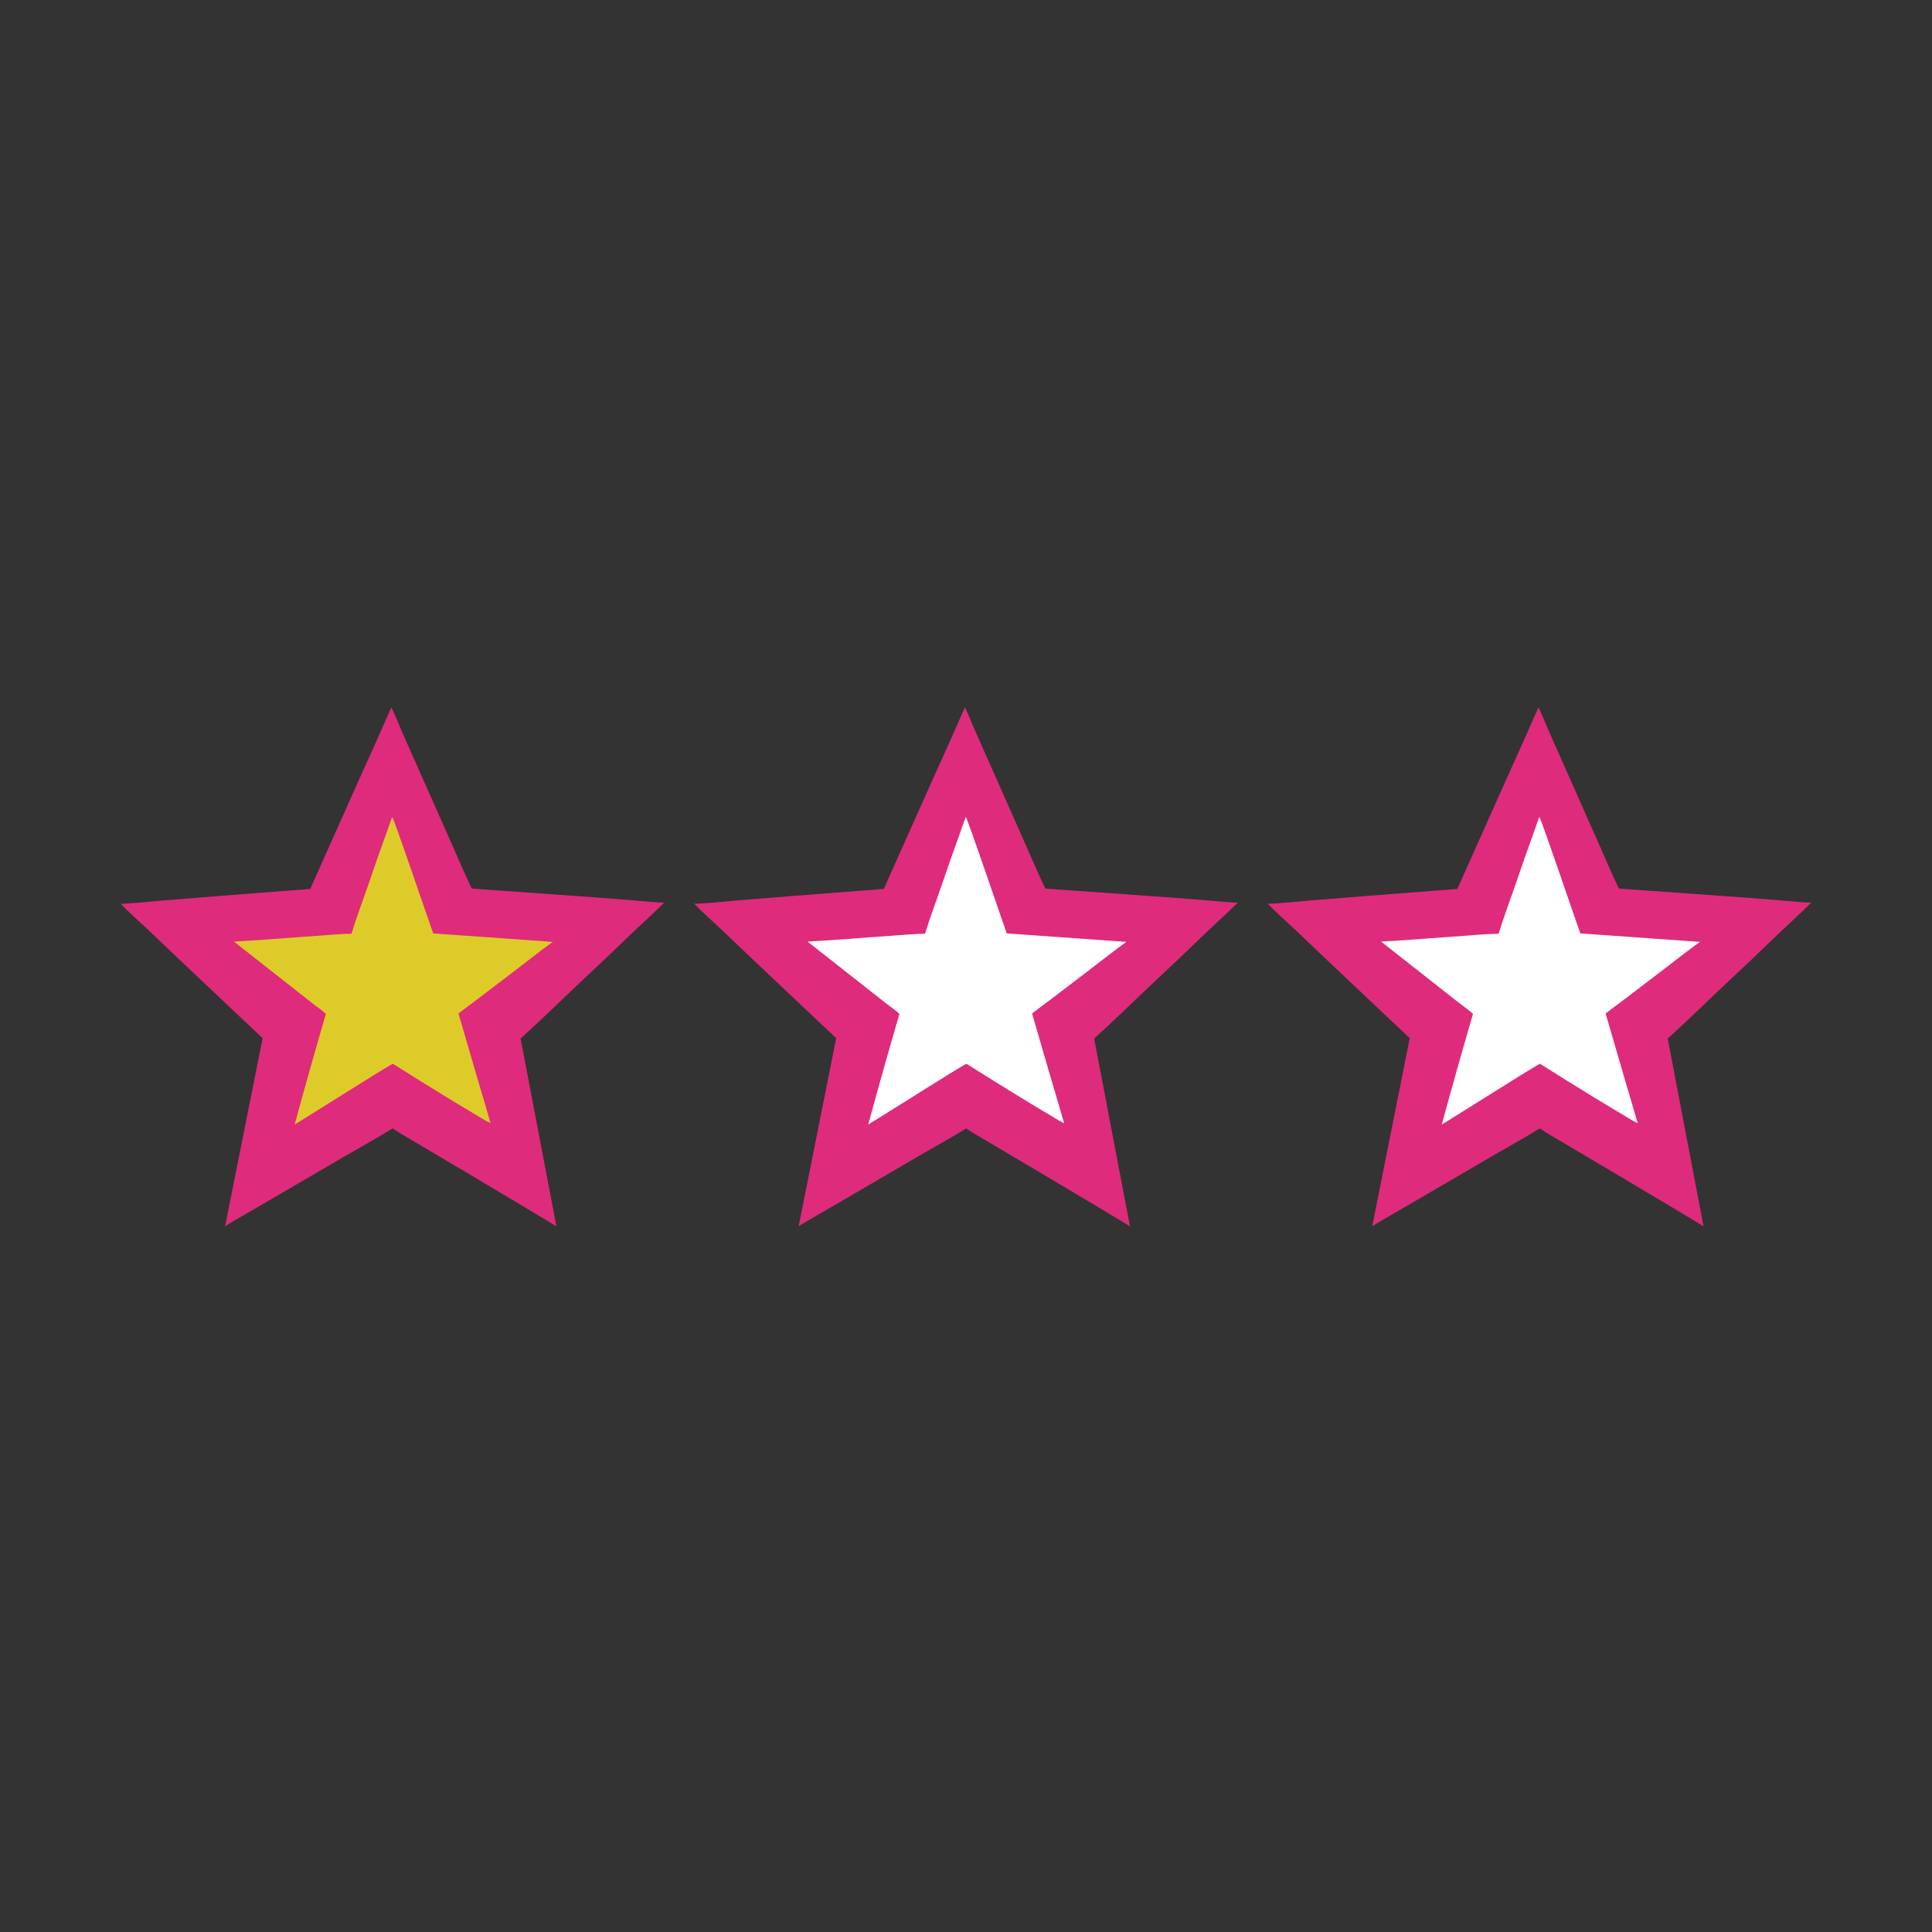
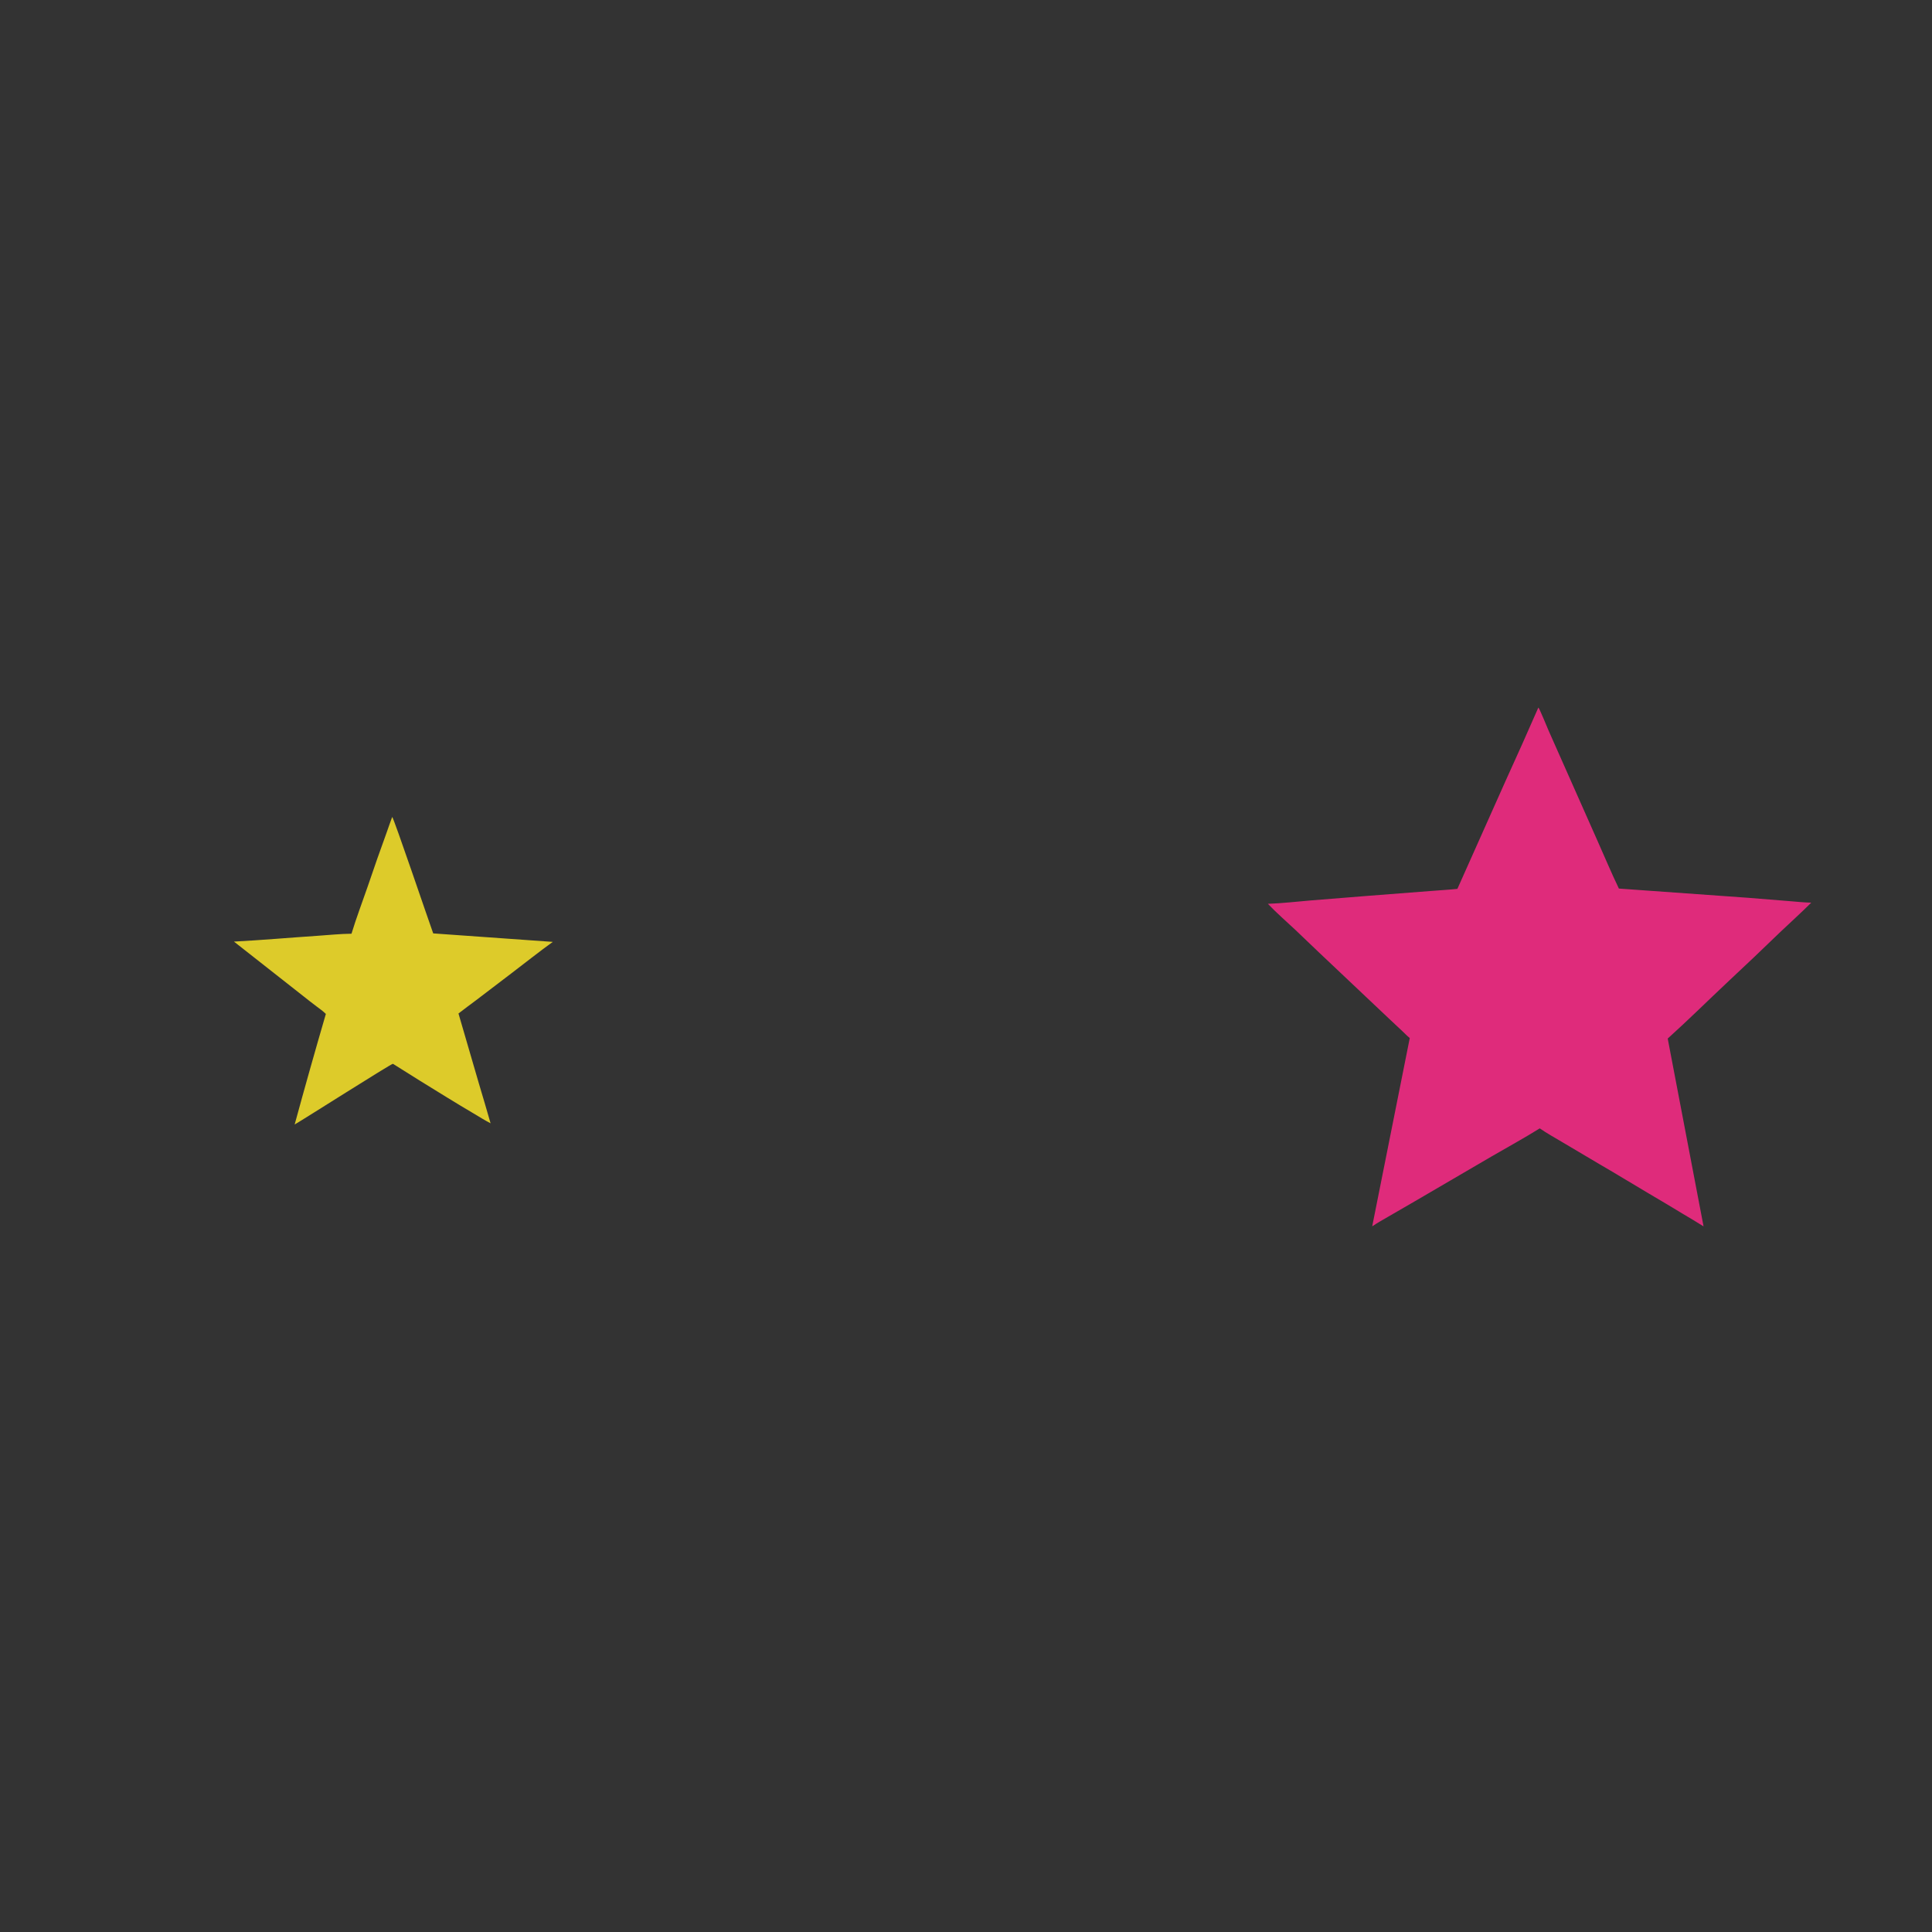
<svg xmlns="http://www.w3.org/2000/svg" width="1024" height="1024" viewBox="0 0 1024 1024" fill="none">
  <rect x="0" y="0" width="1024" height="1024" fill="#333333" stroke="none" />
-   <path d="M207.367 375C208.058 375.691 212.065 385.609 212.834 387.333L238.735 445.714C242.487 454.119 246.058 462.663 250.043 470.957L318.487 475.845L340.368 477.612C344.229 477.919 348.128 478.34 352 478.433C346.67 483.75 341.052 488.803 335.593 493.986C326.516 502.778 317.357 511.482 308.115 520.099C297.367 530.192 286.873 540.582 275.921 550.454L294.919 650C291.249 647.655 287.481 645.485 283.75 643.244C277.809 639.63 271.839 636.065 265.838 632.55C257.202 627.448 248.642 622.182 239.965 617.157L219.862 605.25C215.919 602.892 211.875 600.689 208.102 598.062C199.834 603.202 191.248 607.914 182.821 612.795L141.746 636.789L127.603 644.974C124.82 646.591 121.968 648.173 119.301 649.976L139.205 550.182C137.782 549.045 136.501 547.684 135.176 546.434L128.379 540.067L102.842 515.925C94.741 508.305 86.68 500.643 78.659 492.94C73.777 488.342 68.616 483.898 64 479.038C71.447 478.783 78.933 477.914 86.36 477.282L116.836 474.836L151.071 472.183C155.524 471.831 160.004 471.589 164.445 471.118L190.099 413.648C195.963 400.814 201.719 387.931 207.367 375Z" fill="#DF2B7B" />
  <path d="M207.87 433C208.819 433.824 227.068 487.766 229.609 494.72L293 499.22C285.5 504.606 278.301 510.384 270.944 515.963L252.422 530.073C249.292 532.45 246.093 534.738 243.005 537.171L253.904 574.561C255.985 581.486 258.023 588.424 260.019 595.374C256.92 593.78 253.948 591.9 250.953 590.116C246.272 587.357 241.618 584.552 236.991 581.701C227.442 575.87 217.942 569.96 208.49 563.973L208.231 563.842C206.983 563.973 161.171 593.142 156.178 596C161.515 576.417 167.027 556.883 172.713 537.399C171.225 535.913 169.419 534.666 167.747 533.394C165.419 531.641 163.118 529.854 160.843 528.032L124 499.064C138.75 498.291 153.493 496.986 168.231 495.997C174.219 495.595 180.301 494.944 186.298 494.889C188.849 486.464 192.022 478.202 194.884 469.877C198.199 460.074 201.626 450.311 205.166 440.588C206.083 438.065 206.906 435.505 207.87 433Z" fill="#DDCB2A" />
-   <path d="M511.367 375C512.058 375.691 516.065 385.609 516.834 387.333L542.735 445.714C546.487 454.119 550.058 462.663 554.043 470.957L622.487 475.845L644.368 477.612C648.229 477.919 652.128 478.34 656 478.433C650.67 483.75 645.052 488.803 639.593 493.986C630.516 502.778 621.357 511.482 612.115 520.099C601.367 530.192 590.873 540.582 579.921 550.454L598.919 650C595.249 647.655 591.481 645.485 587.75 643.244C581.809 639.63 575.839 636.065 569.838 632.55C561.202 627.448 552.642 622.182 543.965 617.157L523.862 605.25C519.919 602.892 515.875 600.689 512.102 598.062C503.834 603.202 495.248 607.914 486.821 612.795L445.746 636.789L431.603 644.974C428.82 646.591 425.968 648.173 423.301 649.976L443.205 550.182C441.782 549.045 440.501 547.684 439.176 546.434L432.379 540.067L406.842 515.925C398.741 508.305 390.68 500.643 382.659 492.94C377.777 488.342 372.616 483.898 368 479.038C375.447 478.783 382.933 477.914 390.36 477.282L420.836 474.836L455.071 472.183C459.524 471.831 464.004 471.589 468.445 471.118L494.099 413.648C499.963 400.814 505.719 387.931 511.367 375Z" fill="#DF2B7B" />
-   <path d="M511.87 433C512.819 433.824 531.068 487.766 533.609 494.72L597 499.22C589.5 504.606 582.301 510.384 574.944 515.963L556.422 530.073C553.292 532.45 550.093 534.738 547.005 537.171L557.904 574.561C559.985 581.486 562.023 588.424 564.019 595.374C560.92 593.78 557.948 591.9 554.953 590.116C550.272 587.357 545.618 584.552 540.991 581.701C531.442 575.87 521.942 569.96 512.49 563.973L512.231 563.842C510.983 563.973 465.171 593.142 460.178 596C465.515 576.417 471.027 556.883 476.713 537.399C475.225 535.913 473.419 534.666 471.747 533.394C469.419 531.641 467.118 529.854 464.843 528.032L428 499.064C442.75 498.291 457.493 496.986 472.231 495.997C478.219 495.595 484.301 494.944 490.298 494.889C492.849 486.464 496.022 478.202 498.884 469.877C502.199 460.074 505.626 450.311 509.166 440.588C510.083 438.065 510.906 435.505 511.87 433Z" fill="white" />
  <path d="M815.367 375C816.058 375.691 820.065 385.609 820.834 387.333L846.735 445.714C850.487 454.119 854.058 462.663 858.043 470.957L926.487 475.845L948.368 477.612C952.229 477.919 956.128 478.34 960 478.433C954.67 483.75 949.052 488.803 943.593 493.986C934.516 502.778 925.357 511.482 916.115 520.099C905.367 530.192 894.873 540.582 883.921 550.454L902.919 650C899.249 647.655 895.481 645.485 891.75 643.244C885.809 639.63 879.839 636.065 873.838 632.55C865.202 627.448 856.642 622.182 847.965 617.157L827.862 605.25C823.919 602.892 819.875 600.689 816.102 598.062C807.834 603.202 799.248 607.914 790.821 612.795L749.746 636.789L735.603 644.974C732.82 646.591 729.968 648.173 727.301 649.976L747.205 550.182C745.782 549.045 744.501 547.684 743.176 546.434L736.379 540.067L710.842 515.925C702.741 508.305 694.68 500.643 686.659 492.94C681.777 488.342 676.616 483.898 672 479.038C679.447 478.783 686.933 477.914 694.36 477.282L724.836 474.836L759.071 472.183C763.524 471.831 768.004 471.589 772.445 471.118L798.099 413.648C803.963 400.814 809.719 387.931 815.367 375Z" fill="#DF2B7B" />
-   <path d="M815.87 433C816.819 433.824 835.068 487.766 837.609 494.72L901 499.22C893.5 504.606 886.301 510.384 878.944 515.963L860.422 530.073C857.292 532.45 854.093 534.738 851.005 537.171L861.904 574.561C863.985 581.486 866.023 588.424 868.019 595.374C864.92 593.78 861.948 591.9 858.953 590.116C854.272 587.357 849.618 584.552 844.991 581.701C835.442 575.87 825.942 569.96 816.49 563.973L816.231 563.842C814.983 563.973 769.171 593.142 764.178 596C769.515 576.417 775.027 556.883 780.713 537.399C779.225 535.913 777.419 534.666 775.747 533.394C773.419 531.641 771.118 529.854 768.843 528.032L732 499.064C746.75 498.291 761.493 496.986 776.231 495.997C782.219 495.595 788.301 494.944 794.298 494.889C796.849 486.464 800.022 478.202 802.884 469.877C806.199 460.074 809.626 450.311 813.166 440.588C814.083 438.065 814.906 435.505 815.87 433Z" fill="white" />
</svg>